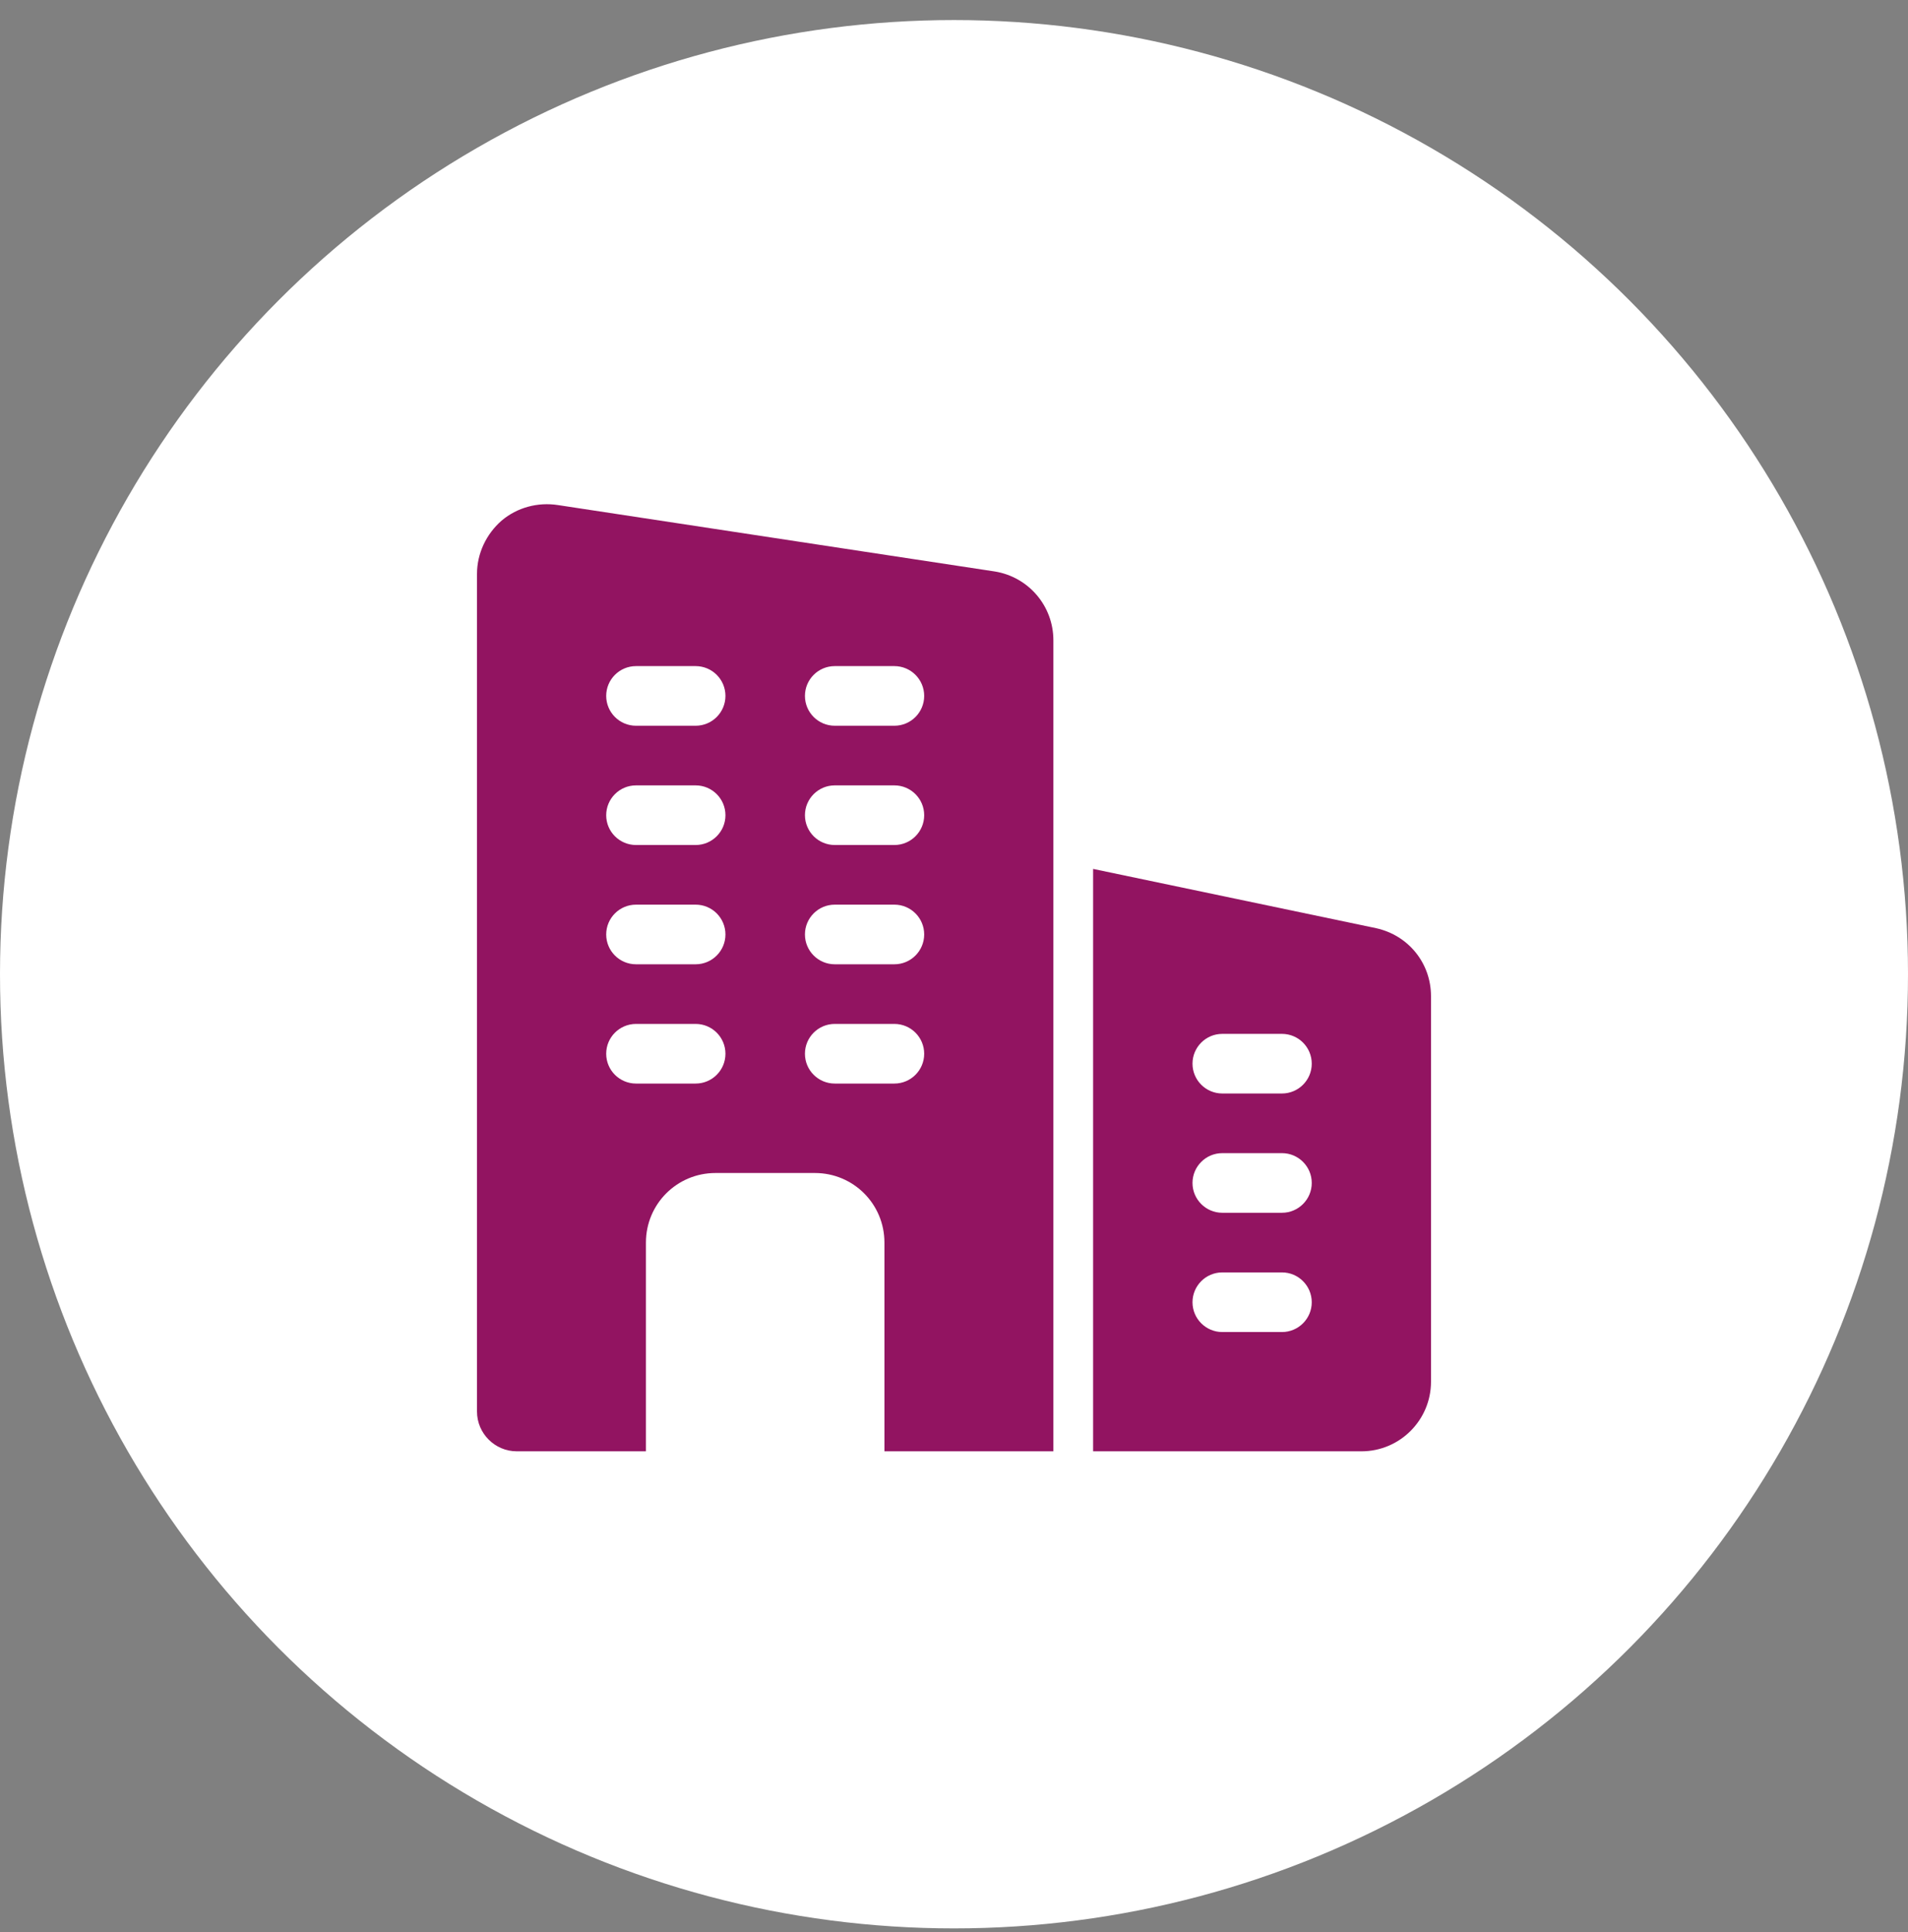
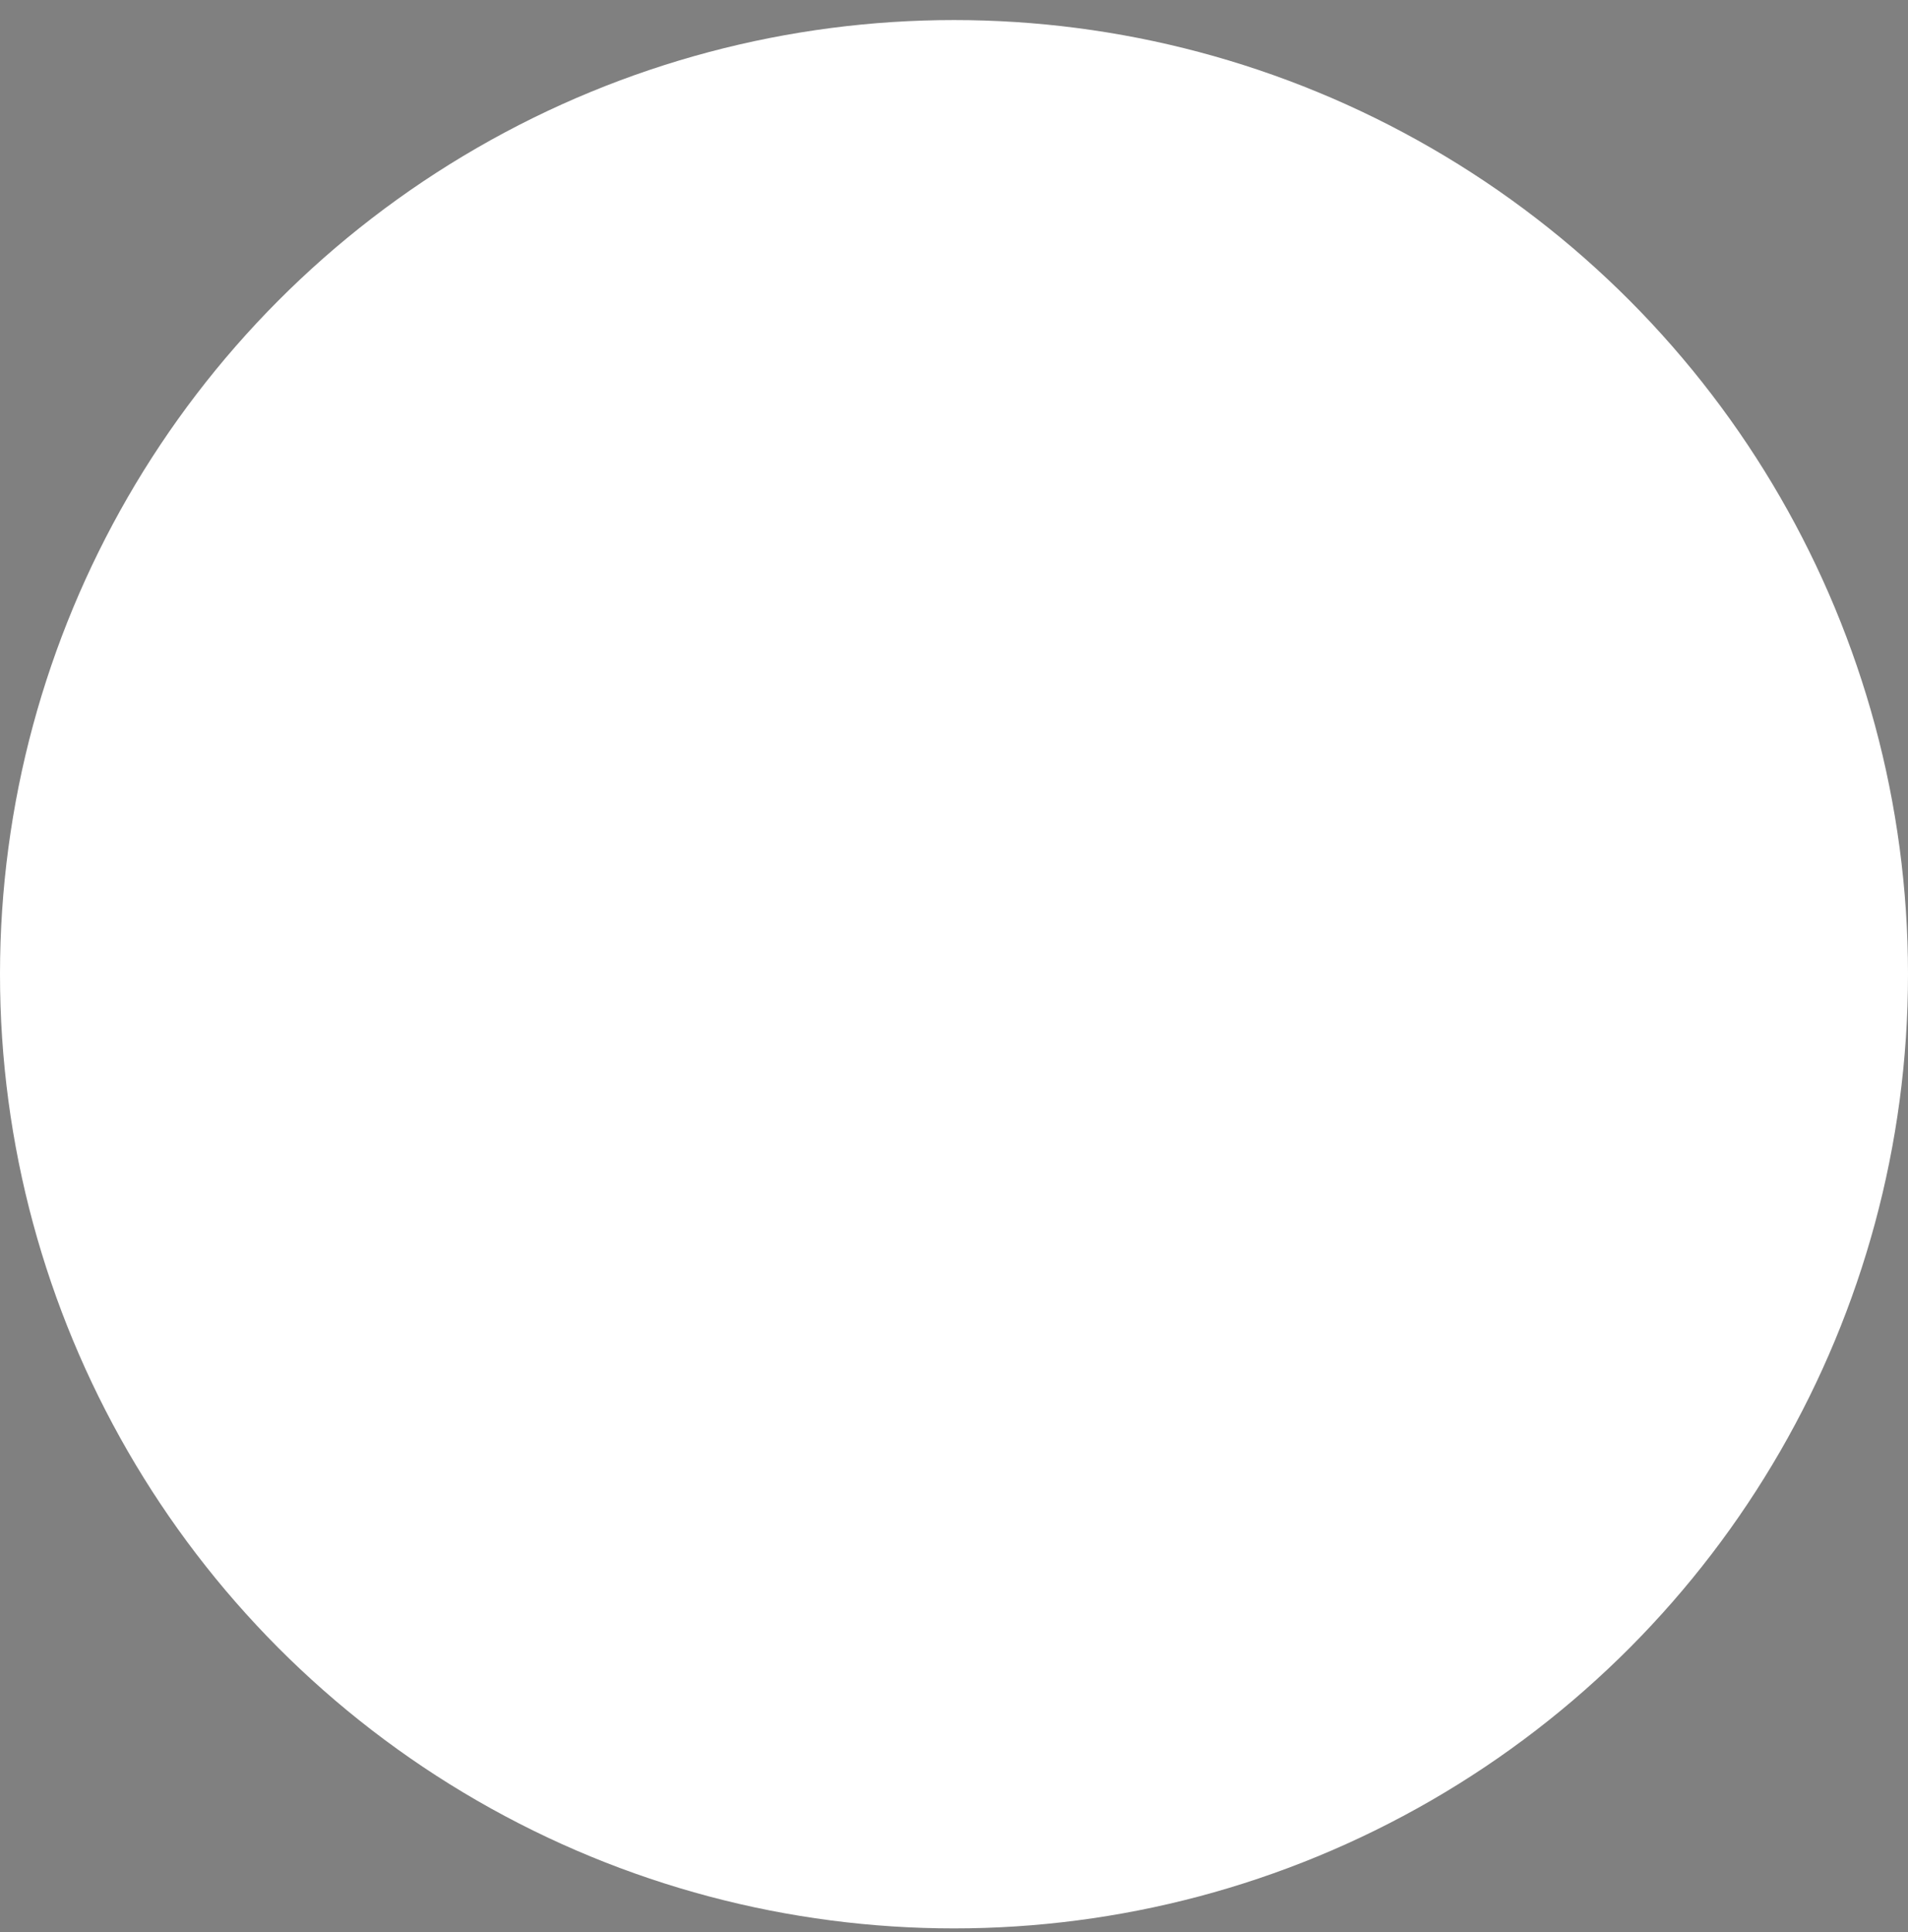
<svg xmlns="http://www.w3.org/2000/svg" width="80" height="81" viewBox="0 0 80 81" fill="none">
  <rect x="0" y="0" width="80" height="81" fill="#808080" stroke="none" />
  <circle cx="40" cy="40.841" r="40" fill="white" />
  <g clip-path="url(#clip0_1_260)">
    <path d="M41.717 23.958L23.4 21.174C22.55 21.041 21.683 21.274 21.033 21.824C20.383 22.391 20 23.208 20 24.058V59.174C20 60.091 20.75 60.841 21.667 60.841H27.083V52.091C27.083 50.474 28.383 49.174 30 49.174H34.167C35.783 49.174 37.083 50.474 37.083 52.091V60.841H44.167V26.841C44.167 25.408 43.133 24.191 41.717 23.958ZM29.167 45.424H26.667C25.977 45.424 25.417 44.864 25.417 44.174C25.417 43.484 25.977 42.924 26.667 42.924H29.167C29.857 42.924 30.417 43.484 30.417 44.174C30.417 44.864 29.857 45.424 29.167 45.424ZM29.167 40.424H26.667C25.977 40.424 25.417 39.864 25.417 39.174C25.417 38.484 25.977 37.924 26.667 37.924H29.167C29.857 37.924 30.417 38.484 30.417 39.174C30.417 39.864 29.857 40.424 29.167 40.424ZM29.167 35.424H26.667C25.977 35.424 25.417 34.864 25.417 34.174C25.417 33.484 25.977 32.924 26.667 32.924H29.167C29.857 32.924 30.417 33.484 30.417 34.174C30.417 34.864 29.857 35.424 29.167 35.424ZM29.167 30.424H26.667C25.977 30.424 25.417 29.864 25.417 29.174C25.417 28.484 25.977 27.924 26.667 27.924H29.167C29.857 27.924 30.417 28.484 30.417 29.174C30.417 29.864 29.857 30.424 29.167 30.424ZM37.5 45.424H35C34.31 45.424 33.75 44.864 33.75 44.174C33.75 43.484 34.31 42.924 35 42.924H37.5C38.19 42.924 38.75 43.484 38.75 44.174C38.75 44.864 38.19 45.424 37.5 45.424ZM37.5 40.424H35C34.31 40.424 33.75 39.864 33.75 39.174C33.75 38.484 34.31 37.924 35 37.924H37.5C38.19 37.924 38.75 38.484 38.75 39.174C38.75 39.864 38.19 40.424 37.5 40.424ZM37.5 35.424H35C34.31 35.424 33.75 34.864 33.75 34.174C33.75 33.484 34.31 32.924 35 32.924H37.5C38.19 32.924 38.75 33.484 38.75 34.174C38.75 34.864 38.19 35.424 37.5 35.424ZM37.5 30.424H35C34.31 30.424 33.75 29.864 33.75 29.174C33.75 28.484 34.31 27.924 35 27.924H37.5C38.19 27.924 38.75 28.484 38.75 29.174C38.75 29.864 38.19 30.424 37.5 30.424Z" fill="#921461" />
-     <path d="M57.7 38.911L45.833 36.426V60.841H57.083C58.692 60.841 60 59.533 60 57.924V41.761C60 40.384 59.062 39.213 57.7 38.911ZM53.75 55.841H51.25C50.56 55.841 50 55.281 50 54.591C50 53.901 50.56 53.341 51.25 53.341H53.75C54.44 53.341 55 53.901 55 54.591C55 55.281 54.44 55.841 53.75 55.841ZM53.75 50.841H51.25C50.56 50.841 50 50.281 50 49.591C50 48.901 50.56 48.341 51.25 48.341H53.75C54.44 48.341 55 48.901 55 49.591C55 50.281 54.44 50.841 53.75 50.841ZM53.75 45.841H51.25C50.56 45.841 50 45.281 50 44.591C50 43.901 50.56 43.341 51.25 43.341H53.75C54.44 43.341 55 43.901 55 44.591C55 45.281 54.44 45.841 53.75 45.841Z" fill="#921461" />
  </g>
  <defs>
    <clipPath id="clip0_1_260">
-       <rect width="40" height="40" fill="white" transform="translate(20 20.841)" />
-     </clipPath>
+       </clipPath>
  </defs>
</svg>